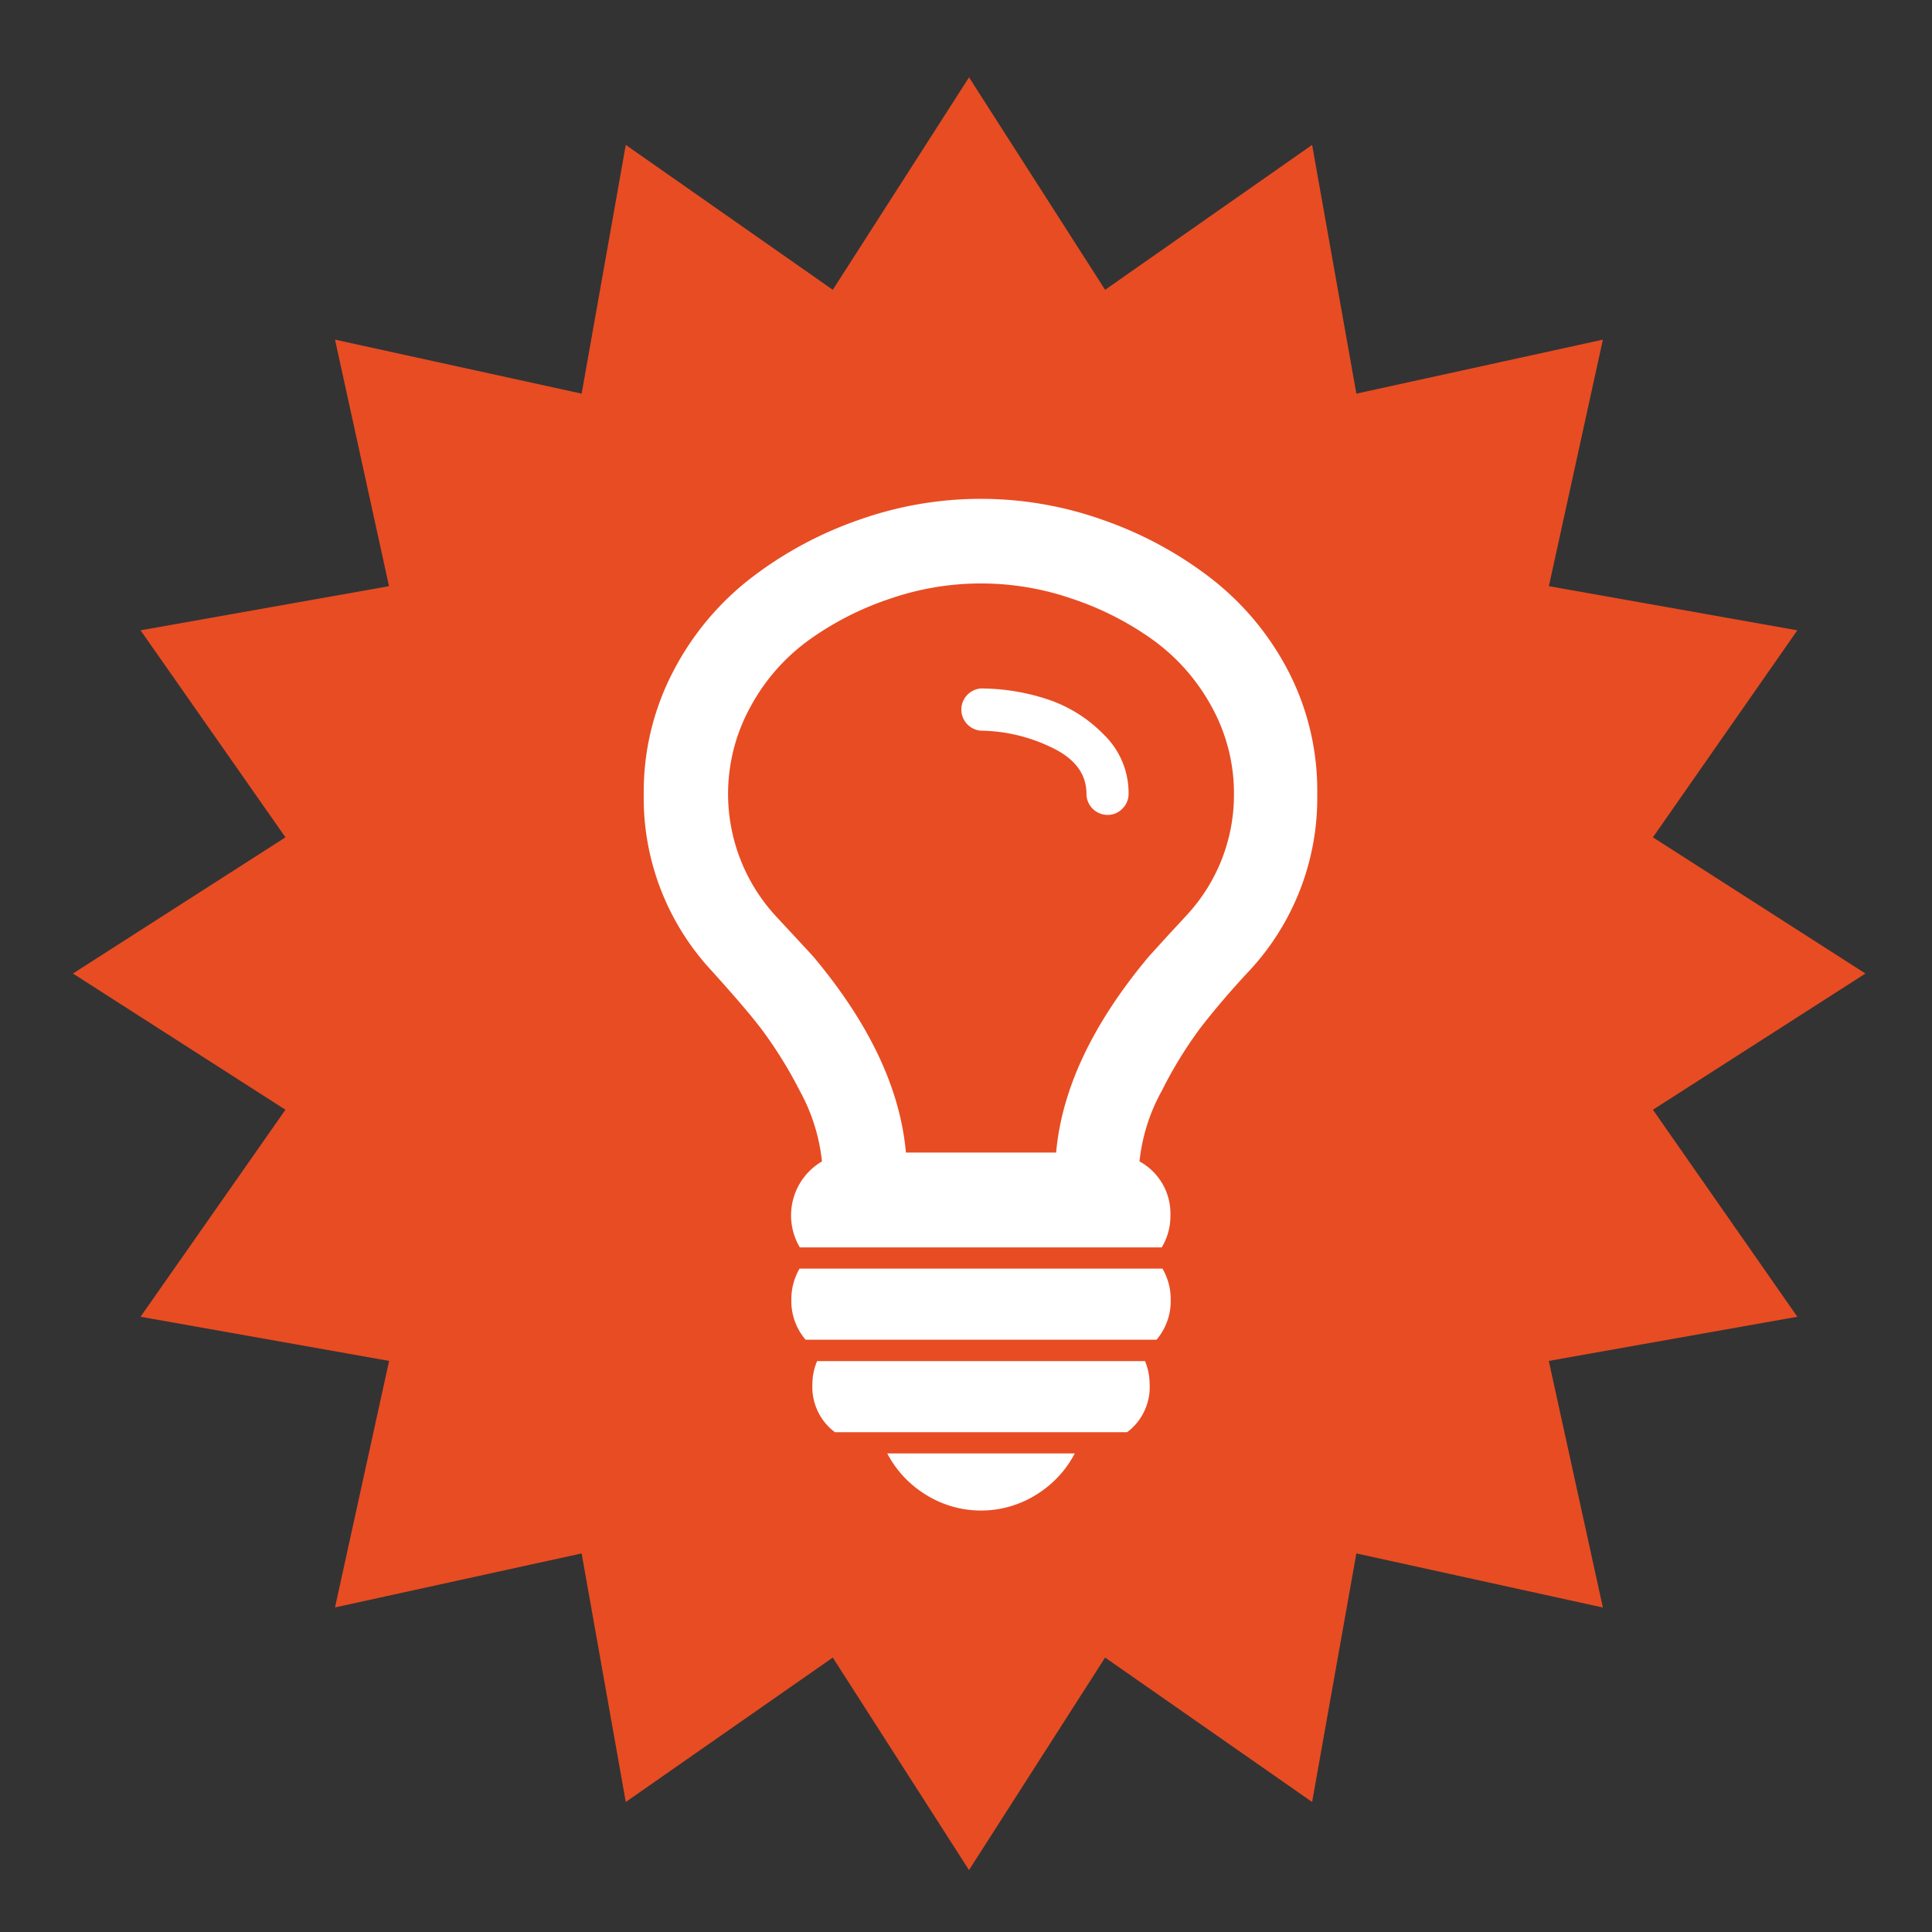
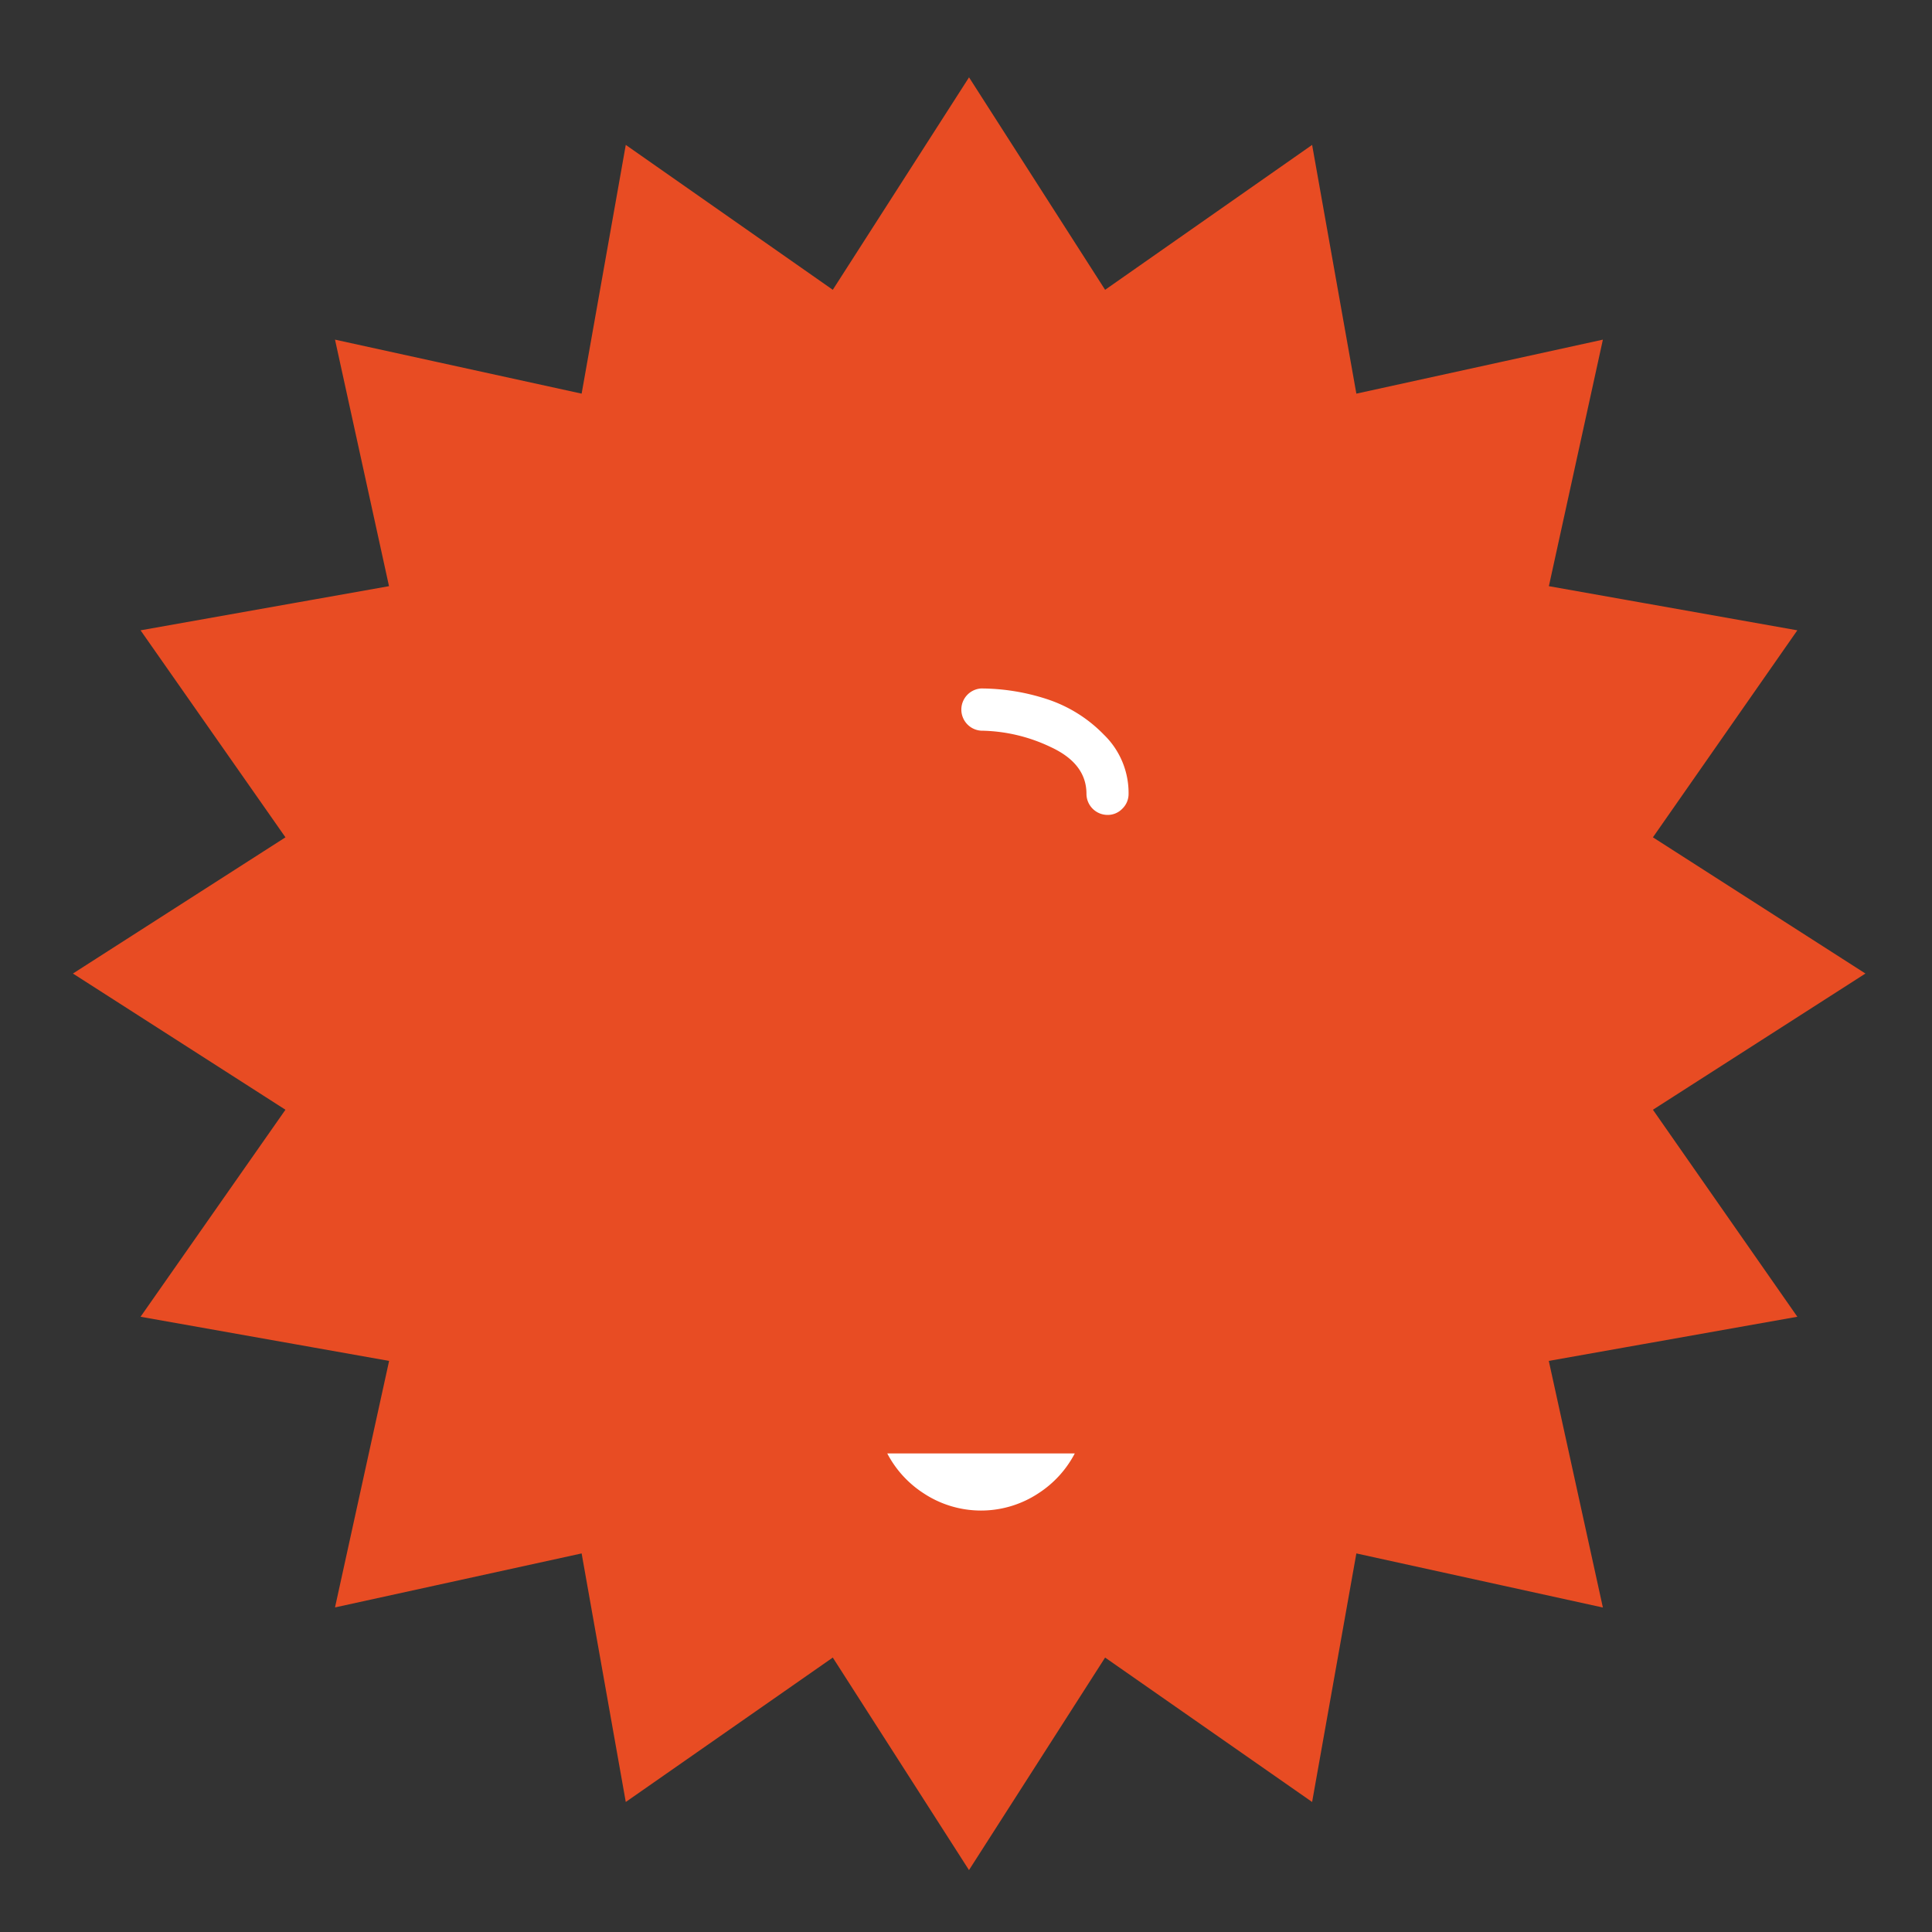
<svg xmlns="http://www.w3.org/2000/svg" id="Layer_1" data-name="Layer 1" viewBox="0 0 200 200">
  <rect x="0" y="0" width="200" height="200" fill="#333333" stroke="none" />
  <defs>
    <style>.cls-1{fill:#e84c23;}.cls-2{fill:#fff;}</style>
  </defs>
  <title>Icons</title>
  <polygon class="cls-1" points="86.45 170.38 65.39 185.06 60.9 159.78 35.81 165.28 41.3 140.19 16.02 135.7 30.71 114.64 9.09 100.78 30.71 86.92 16.02 65.86 41.3 61.37 35.81 36.28 60.9 41.78 65.39 16.49 86.45 31.19 100.31 9.57 114.16 31.19 135.22 16.5 139.72 41.79 164.8 36.28 159.31 61.37 184.59 65.86 169.9 86.92 191.52 100.78 169.9 114.64 184.59 135.7 159.3 140.19 164.8 165.28 139.72 159.78 135.22 185.07 114.16 170.37 100.31 192 86.45 170.38" />
  <path class="cls-1" d="M100.31,11.16,113,30.9l1,1.5,1.47-1L134.61,18l4.1,23.09.32,1.76,1.74-.39,22.91-5-5,22.9-.38,1.75,1.76.31,23.08,4.1L169.7,85.7l-1,1.47,1.51,1,19.74,12.65-19.74,12.65-1.51,1,1,1.47,13.42,19.23L160,139.19l-1.76.31.38,1.75,5,22.91-22.91-5-1.74-.38-.32,1.76-4.1,23.09-19.22-13.42-1.47-1-1,1.5L100.31,190.4,87.65,170.67l-1-1.51-1.47,1L66,183.59l-4.1-23.08-.31-1.76-1.75.38-22.91,5,5-22.9.38-1.75-1.76-.31-23.08-4.1,13.42-19.23,1-1.46-1.51-1L10.68,100.78,30.42,88.13l1.51-1-1-1.47L17.49,66.47l23.08-4.1,1.76-.31L42,60.31l-5-22.9,22.91,5,1.75.38.31-1.76L66,18,85.22,31.38l1.47,1,1-1.5,12.66-19.74m0-3.19L86.21,30,64.78,15,60.21,40.75,34.68,35.16l5.59,25.52L14.55,65.25l15,21.43-22,14.1,22,14.1-15,21.43,25.73,4.57L34.68,166.4l25.53-5.59,4.57,25.73,21.43-14.95,14.1,22,14.09-22,21.43,14.95,4.58-25.73,25.52,5.6-5.6-25.53,25.73-4.57-14.95-21.43,22-14.1-22-14.1,14.95-21.43-25.72-4.57,5.59-25.52-25.52,5.59L135.83,15,114.4,30,100.31,8Z" />
-   <path class="cls-2" d="M116.86,148.12a5.84,5.84,0,0,0,2.15-4.85,6.2,6.2,0,0,0-.48-2.37H84.59a6,6,0,0,0-.49,2.37,5.84,5.84,0,0,0,2.15,4.85l.19.14h30.23Z" />
  <path class="cls-2" d="M91.85,150.46a10.93,10.93,0,0,0,3.77,4.13,10.78,10.78,0,0,0,11.87,0,10.93,10.93,0,0,0,3.77-4.13Z" />
-   <path class="cls-2" d="M121.19,134.55a6.27,6.27,0,0,0-.85-3.22H82.77a6.27,6.27,0,0,0-.85,3.22,6.11,6.11,0,0,0,1.48,4.14h36.32A6.15,6.15,0,0,0,121.19,134.55Z" />
-   <path class="cls-2" d="M133.43,69.6a29.15,29.15,0,0,0-8-9.68,39.54,39.54,0,0,0-11.18-6.07,37.68,37.68,0,0,0-25.43,0,39.54,39.54,0,0,0-11.18,6.07,29.15,29.15,0,0,0-8,9.68,26.89,26.89,0,0,0-3,12.58,26.24,26.24,0,0,0,7,18.28c2,2.22,3.74,4.2,5.08,5.93a44.41,44.41,0,0,1,4.06,6.51,19.35,19.35,0,0,1,2.31,7.33,6.48,6.48,0,0,0-2.29,8.9h37.46a6.23,6.23,0,0,0,.9-3.31,6.14,6.14,0,0,0-3.2-5.59,19.2,19.2,0,0,1,2.32-7.33,43.59,43.59,0,0,1,4-6.51c1.34-1.73,3-3.71,5.08-5.93a26.25,26.25,0,0,0,7-18.28A26.9,26.9,0,0,0,133.43,69.6ZM123.1,94.46c-.45.5-1.15,1.25-2.08,2.25L118.94,99q-8.73,10.42-9.61,20.31H93.78Q92.9,109.39,84.17,99l-2.08-2.25c-.93-1-1.63-1.75-2.08-2.25a18.68,18.68,0,0,1-2.28-21.41,20.59,20.59,0,0,1,6.13-6.92,31.49,31.49,0,0,1,8.39-4.23,28.88,28.88,0,0,1,18.61,0,31.34,31.34,0,0,1,8.39,4.23,20.72,20.72,0,0,1,6.14,6.92,18.53,18.53,0,0,1,2.35,9.13A18.31,18.31,0,0,1,123.1,94.46Z" />
  <path class="cls-2" d="M108.34,72.36a22.15,22.15,0,0,0-6.78-1.09,2.19,2.19,0,0,0,0,4.37,17.17,17.17,0,0,1,7.22,1.7q3.69,1.71,3.69,4.84a2.19,2.19,0,0,0,2.18,2.18,2.09,2.09,0,0,0,1.53-.64,2.12,2.12,0,0,0,.65-1.54,8.4,8.4,0,0,0-2.56-6.13A14.48,14.48,0,0,0,108.34,72.36Z" />
</svg>